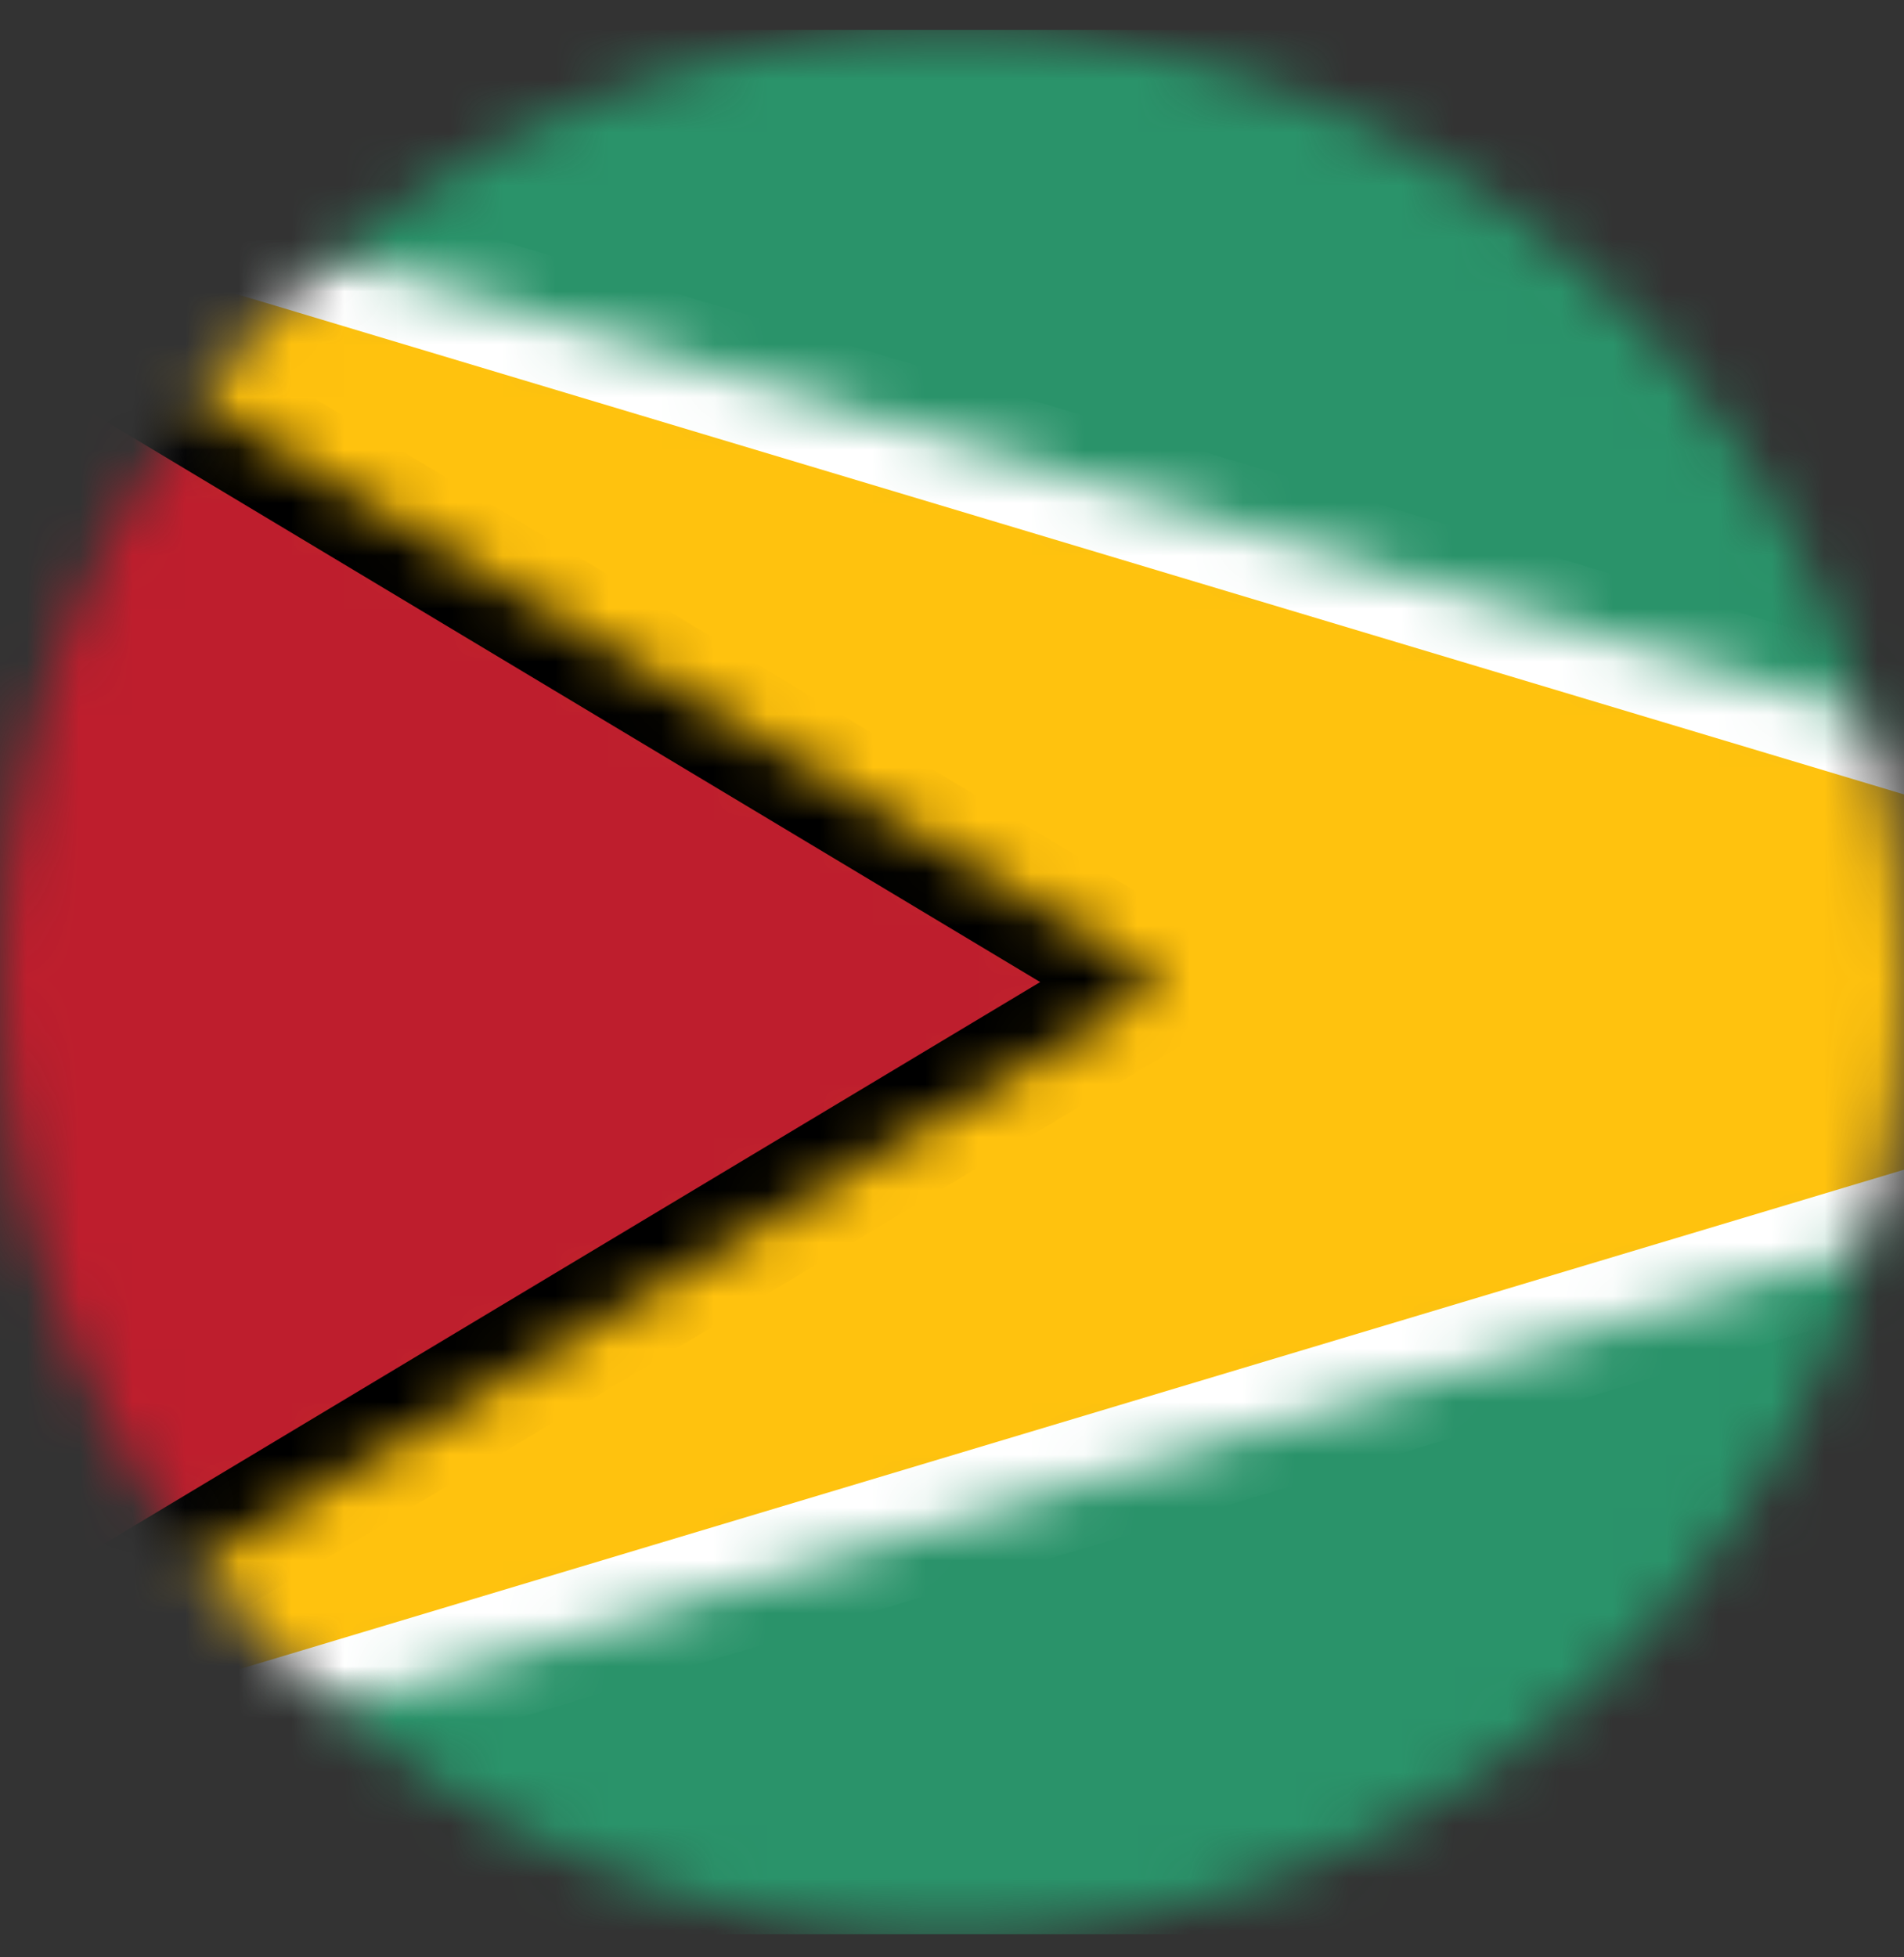
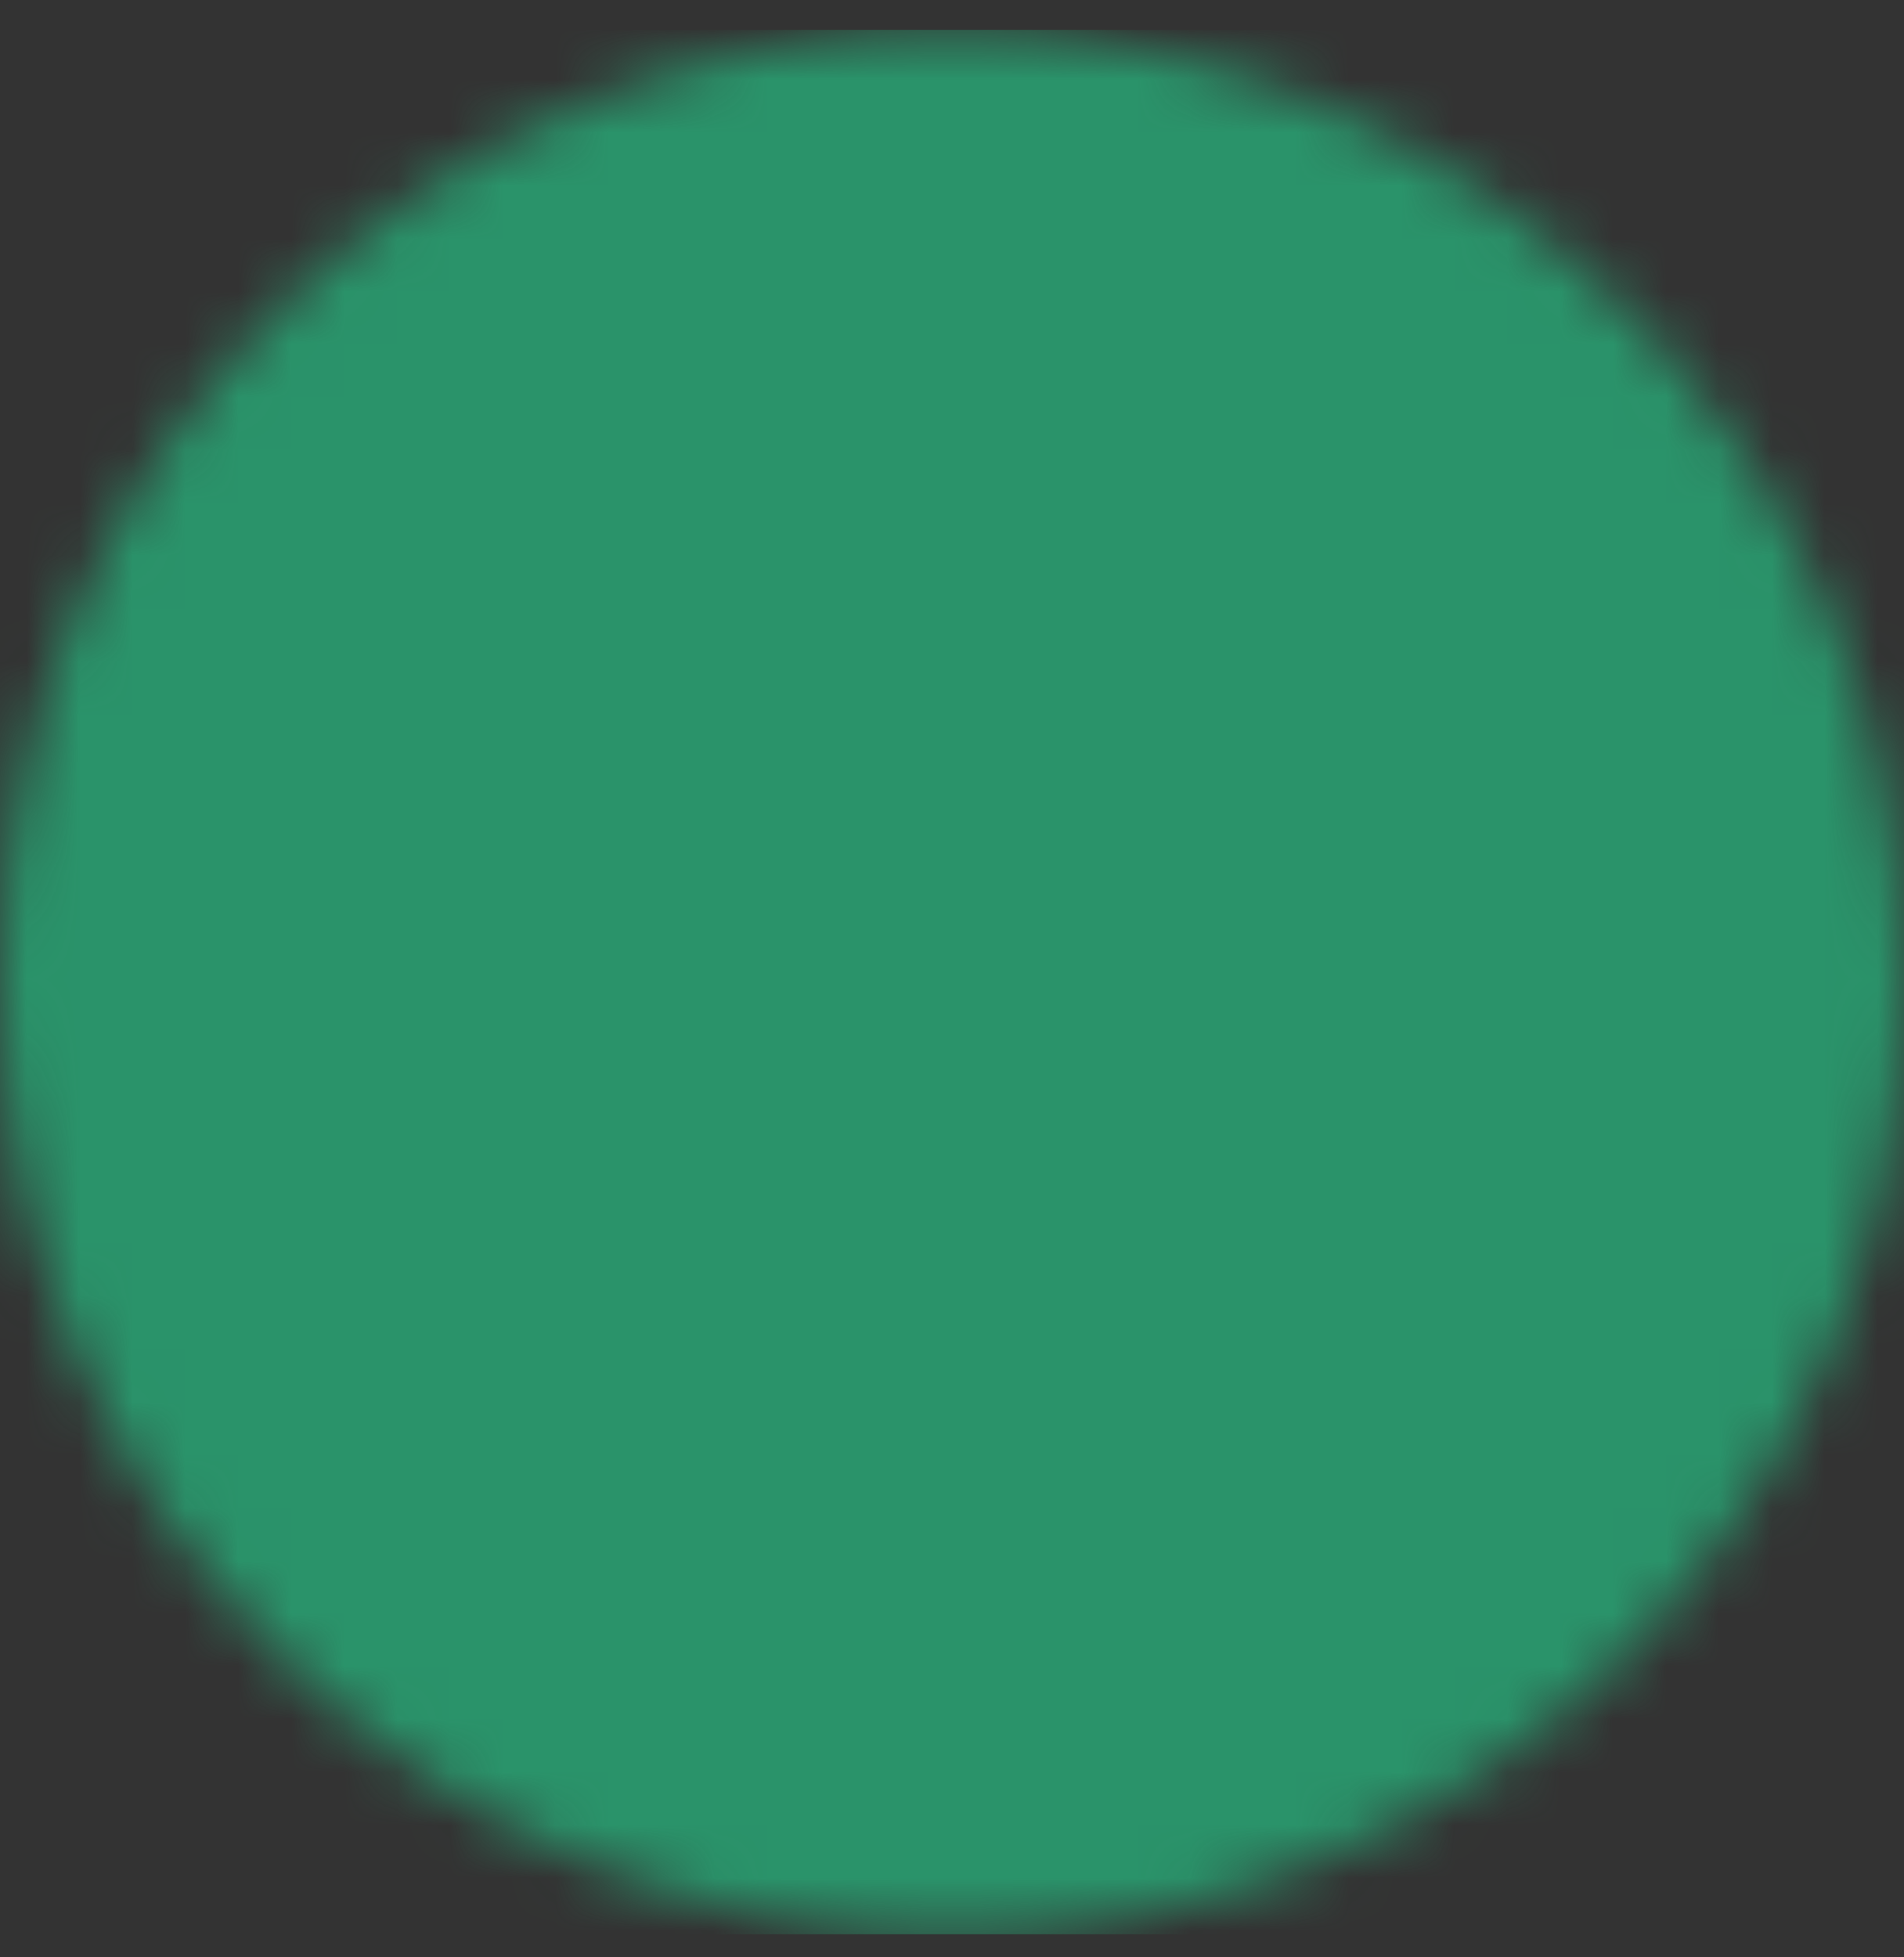
<svg xmlns="http://www.w3.org/2000/svg" width="36" height="37" viewBox="0 0 36 37" fill="none">
  <rect x="0" y="0" width="36" height="37" fill="#333333" stroke="none" />
  <mask id="mask0_7882_43578" style="mask-type:alpha" maskUnits="userSpaceOnUse" x="0" y="0" width="36" height="37">
    <circle cx="18" cy="18.564" r="18" fill="#D9D9D9" />
  </mask>
  <g mask="url(#mask0_7882_43578)">
    <path d="M-8 0.564H52V36.564H-8V0.564Z" fill="#2A936A" />
    <mask id="mask1_7882_43578" style="mask-type:luminance" maskUnits="userSpaceOnUse" x="-8" y="0" width="60" height="37">
-       <path d="M-8 0.564L52 18.564L-8 36.564V0.564Z" fill="white" />
-     </mask>
+       </mask>
    <g mask="url(#mask1_7882_43578)">
      <path d="M-8 0.564L52 18.564L-8 36.564" fill="#FFC20E" />
-       <path d="M-8 0.564L52 18.564L-8 36.564" stroke="white" stroke-width="2.4" />
    </g>
    <mask id="mask2_7882_43578" style="mask-type:luminance" maskUnits="userSpaceOnUse" x="-8" y="0" width="30" height="37">
-       <path d="M-8 0.564L22 18.564L-8 36.564V0.564Z" fill="white" />
-     </mask>
+       </mask>
    <g mask="url(#mask2_7882_43578)">
      <path d="M-8 0.564L22 18.564L-8 36.564" fill="#BE1E2D" />
      <path d="M-8 0.564L22 18.564L-8 36.564" stroke="black" stroke-width="2.4" />
    </g>
  </g>
</svg>